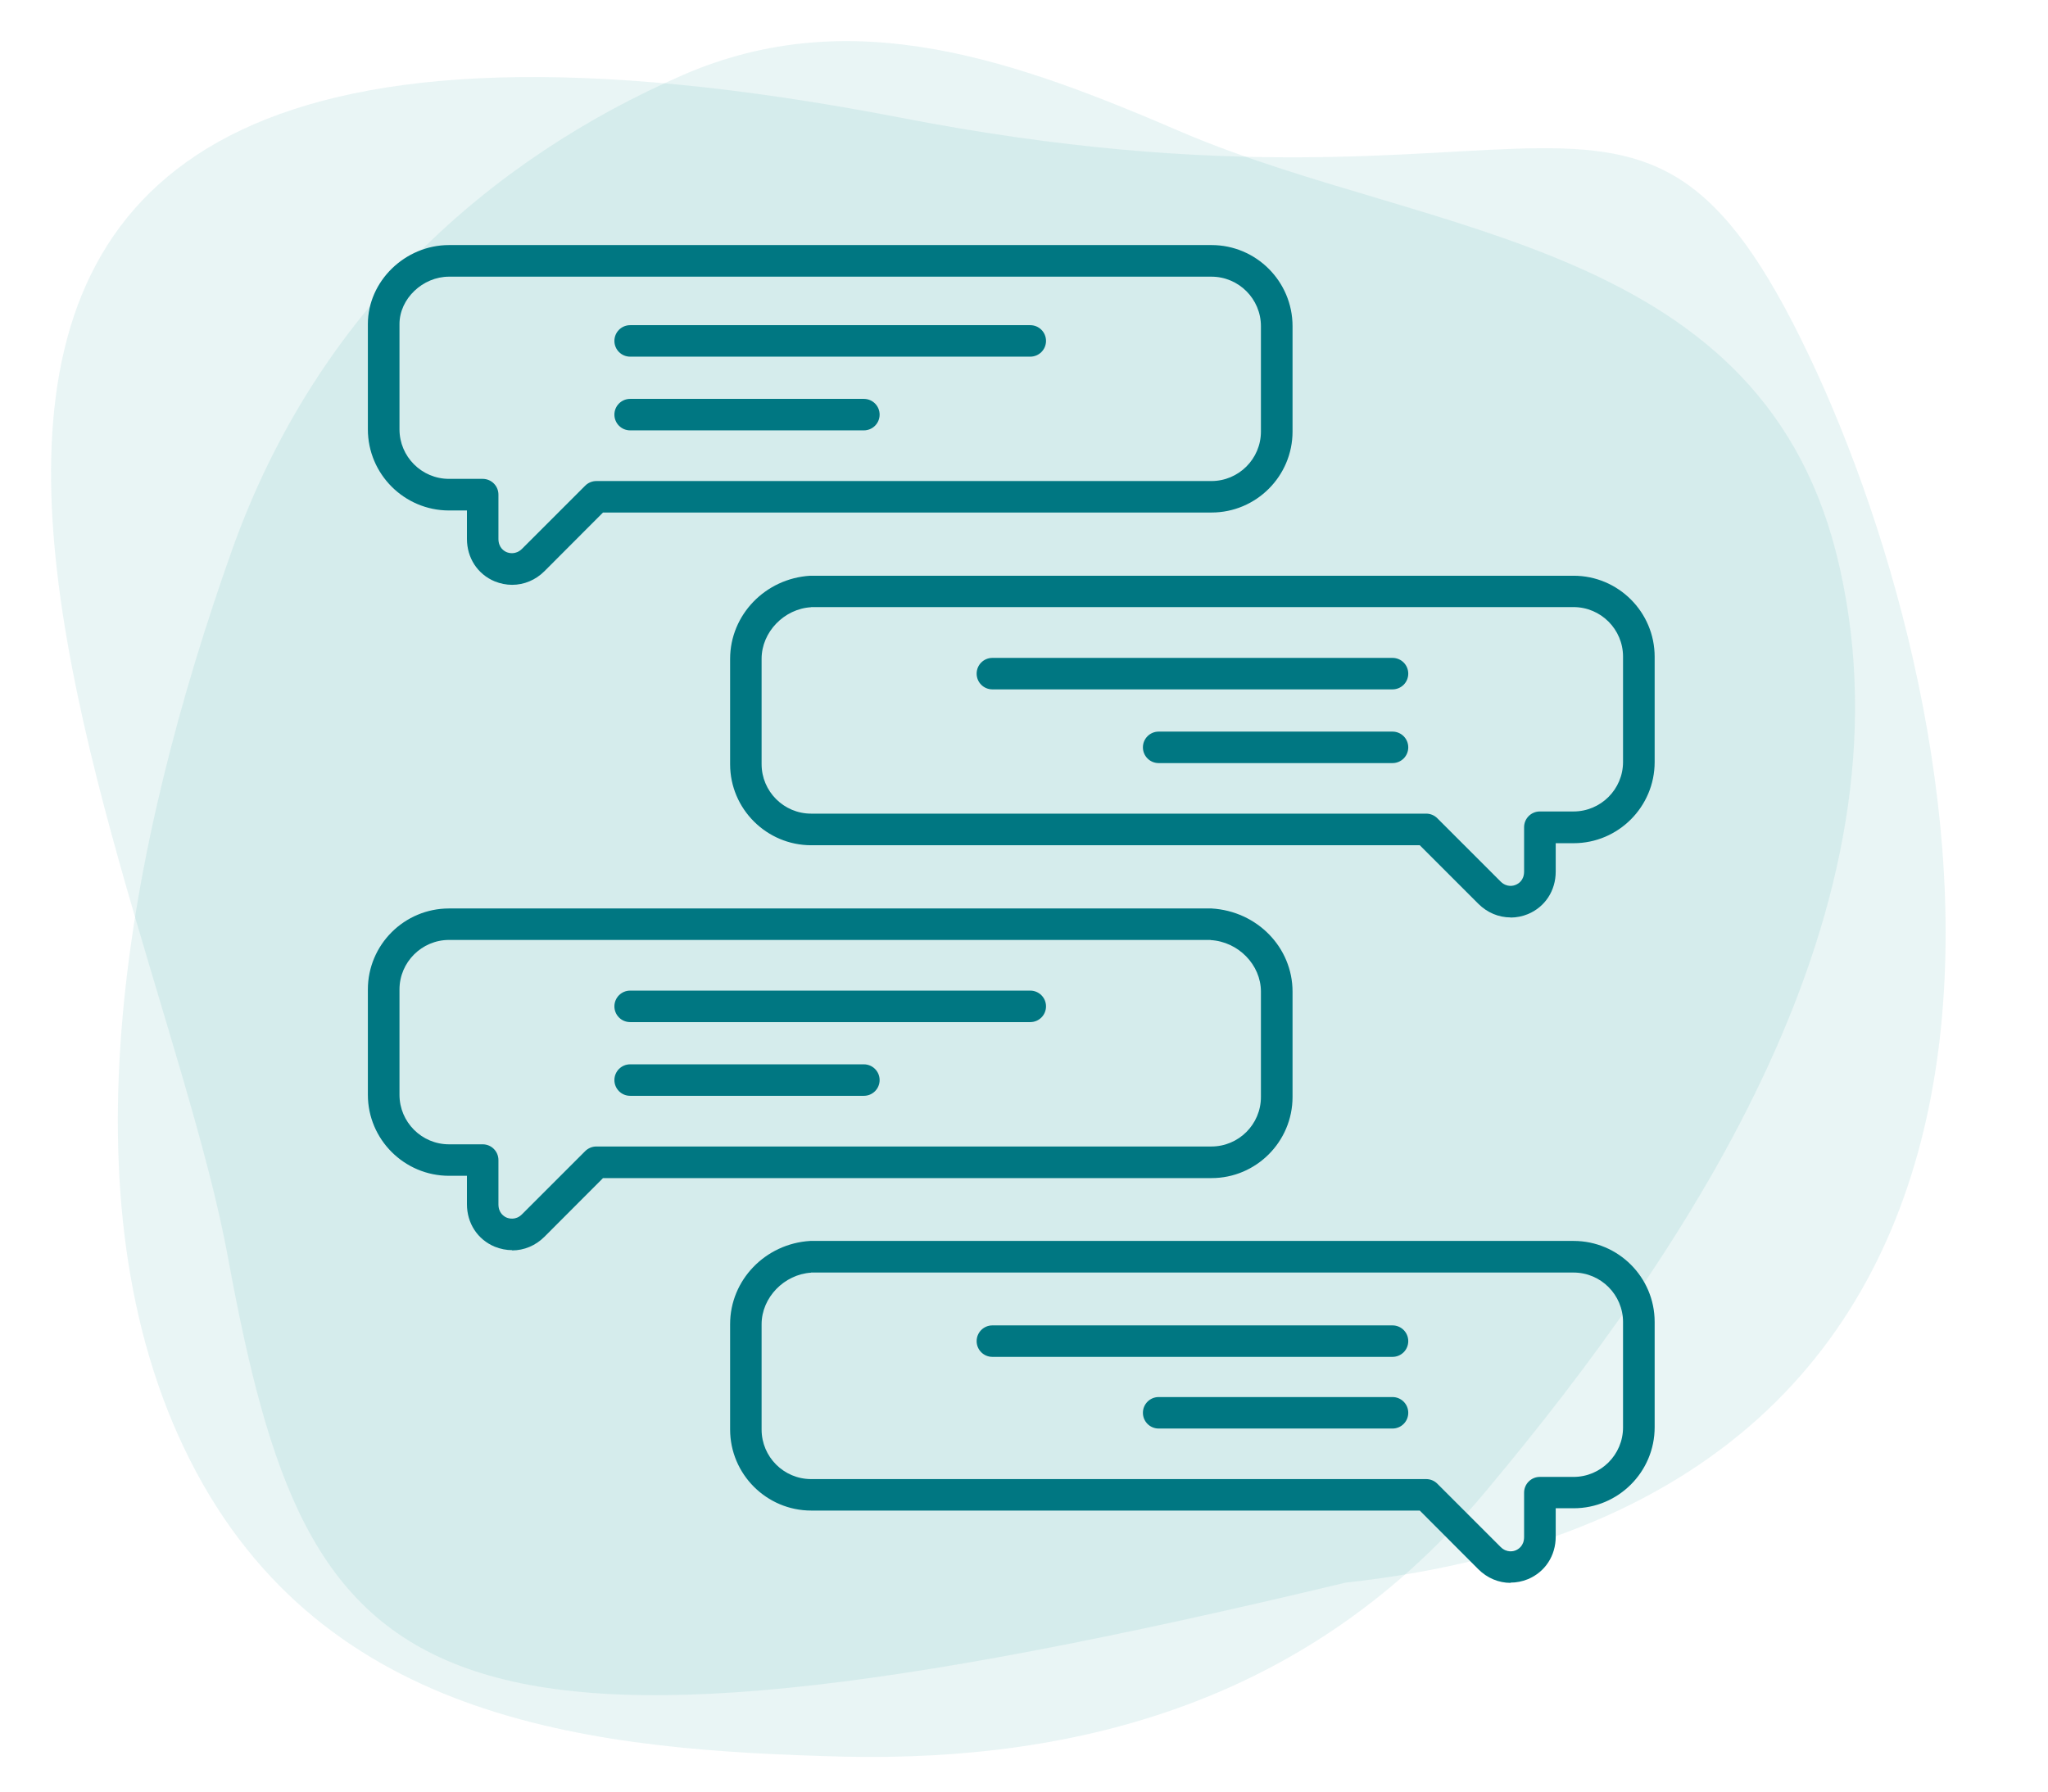
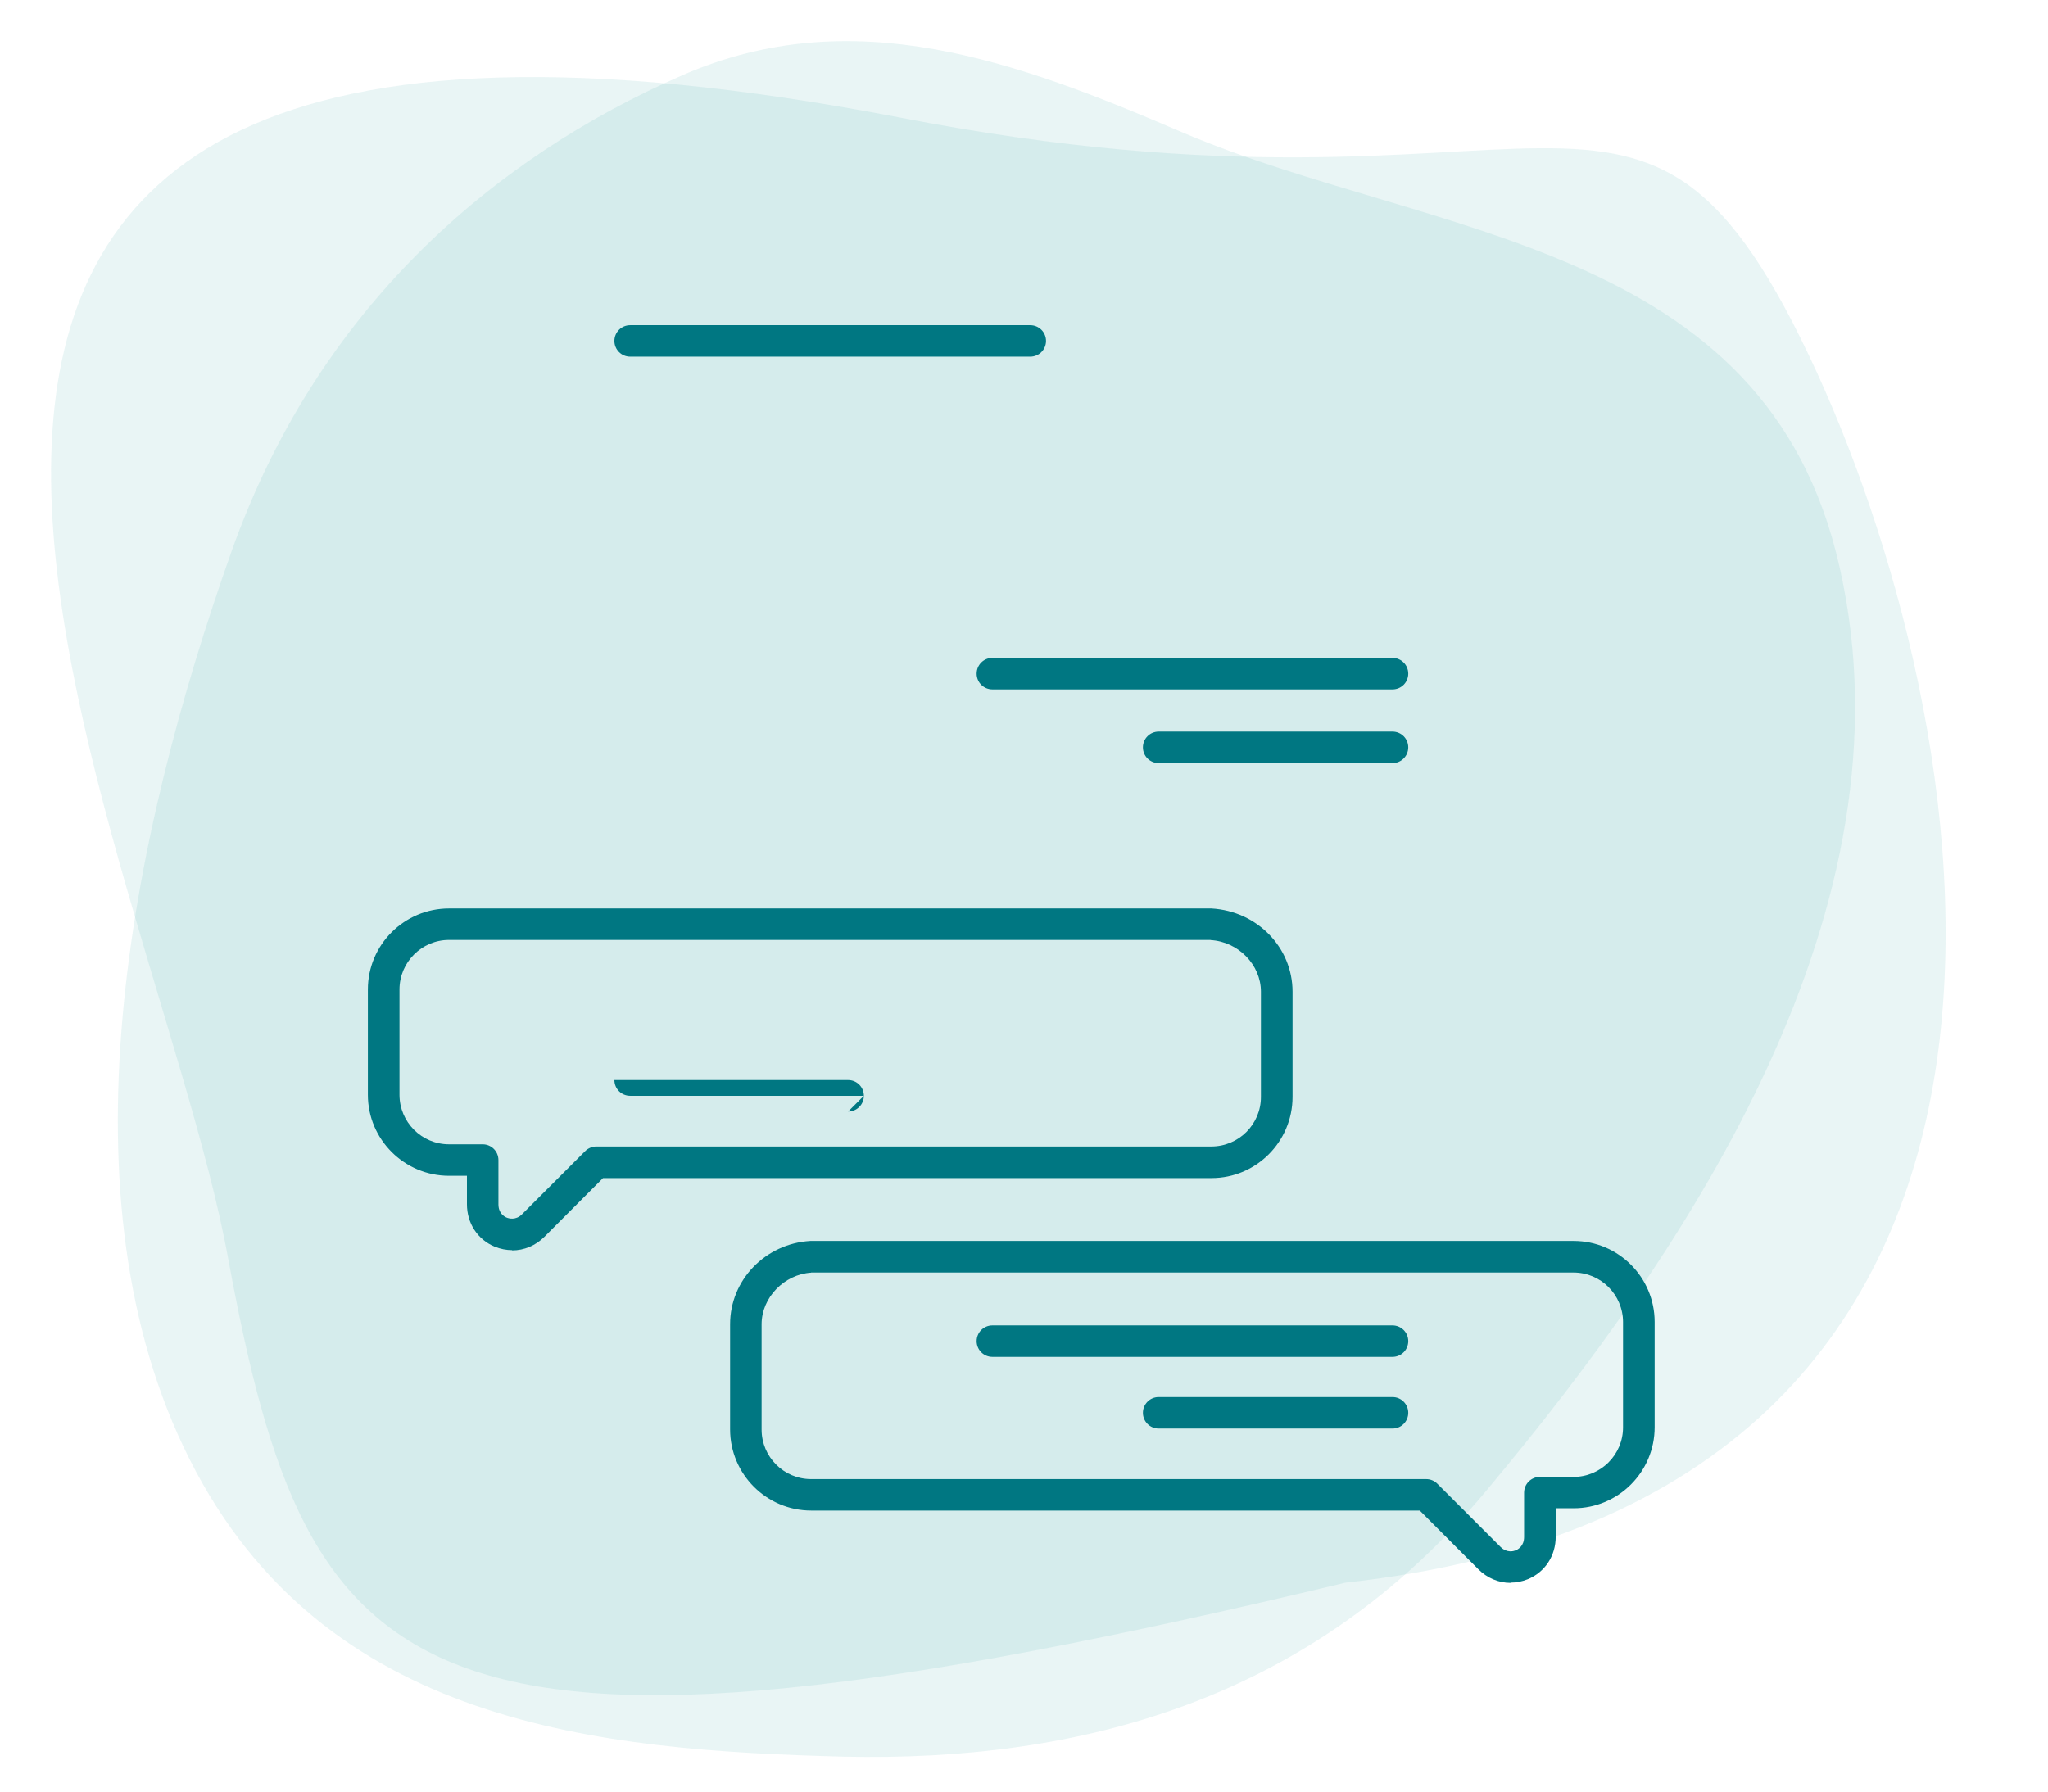
<svg xmlns="http://www.w3.org/2000/svg" id="Ebene_1" viewBox="0 0 160 140">
  <defs>
    <style>.cls-1{fill:#007782;}.cls-2{fill-rule:evenodd;}.cls-2,.cls-3{fill:#239c96;isolation:isolate;opacity:.1;}</style>
  </defs>
  <path class="cls-3" d="m70.23,9.17C-30.07-10.13,11.63,64.17,17.83,98.37c6.3,34.1,14.3,42.8,87.3,25.3,60-6.6,50.1-65.5,36.8-94.6-13.9-30.2-19.9-9.8-71.7-19.9Z" />
  <path class="cls-2" d="m65.93,137.27c-19.1-.5-40.6-2.4-51.1-23.2-10.3-20.4-4.8-48.3,3.3-71.1C24.83,24.17,38.43,12.37,53.33,5.87c13.3-5.8,26.1-1.1,39.1,4.5,19.3,8.2,45.6,8.4,51.3,34,6,26.6-11.7,53.1-27.6,72.1-13.7,16.5-31.9,21.2-50.2,20.8Z" />
-   <path class="cls-1" d="m40.01,45.7c-.45,0-.91-.09-1.36-.27-1.34-.56-2.17-1.83-2.17-3.32v-2.22h-1.4c-3.49,0-6.34-2.84-6.34-6.34v-8.23c0-3.34,2.9-6.17,6.34-6.17h59.57c3.49,0,6.33,2.84,6.33,6.34v8.23c0,3.49-2.84,6.33-6.33,6.33h-47.54l-4.57,4.58c-.7.7-1.6,1.07-2.53,1.07Zm-4.93-24.08c-2.06,0-3.87,1.73-3.87,3.7v8.23c0,2.13,1.73,3.87,3.87,3.87h2.63c.68,0,1.23.55,1.23,1.23v3.46c0,.69.45.96.65,1.04.15.06.69.23,1.19-.26l4.94-4.94c.23-.23.55-.36.87-.36h48.05c2.13,0,3.87-1.73,3.87-3.87v-8.23c0-2.13-1.73-3.87-3.87-3.87h-59.57Z" />
  <path class="cls-1" d="m80.49,27.87h-31.26c-.68,0-1.23-.55-1.23-1.23s.55-1.23,1.23-1.23h31.26c.68,0,1.23.55,1.23,1.23s-.55,1.23-1.23,1.23Z" />
-   <path class="cls-1" d="m67.49,33.63h-18.26c-.68,0-1.23-.55-1.23-1.23s.55-1.23,1.23-1.23h18.26c.68,0,1.23.55,1.23,1.23s-.55,1.23-1.23,1.23Z" />
  <path class="cls-1" d="m40.01,97.69c-.45,0-.91-.09-1.36-.27-1.34-.56-2.17-1.83-2.17-3.32v-2.22h-1.4c-3.49,0-6.34-2.84-6.34-6.33v-8.23c0-3.49,2.84-6.33,6.34-6.33h59.57c3.58.21,6.33,3.06,6.33,6.5v8.23c0,3.49-2.84,6.34-6.33,6.34h-47.54l-4.57,4.58c-.7.7-1.6,1.07-2.53,1.07Zm54.57-24.24h-59.5c-2.13,0-3.87,1.74-3.87,3.87v8.23c0,2.13,1.73,3.87,3.87,3.87h2.63c.68,0,1.23.55,1.23,1.23v3.46c0,.69.45.96.65,1.04.15.06.7.23,1.19-.26l4.94-4.94c.23-.23.55-.36.87-.36h48.05c2.13,0,3.87-1.73,3.87-3.87v-8.23c0-2.1-1.77-3.91-3.94-4.03Z" />
-   <path class="cls-1" d="m80.49,79.87h-31.26c-.68,0-1.23-.55-1.23-1.23s.55-1.23,1.23-1.23h31.26c.68,0,1.23.55,1.23,1.23s-.55,1.23-1.23,1.23Z" />
-   <path class="cls-1" d="m67.49,85.63h-18.26c-.68,0-1.23-.55-1.23-1.23s.55-1.23,1.23-1.23h18.26c.68,0,1.23.55,1.23,1.23s-.55,1.23-1.23,1.23Z" />
-   <path class="cls-1" d="m118.01,71.69c-.92,0-1.82-.37-2.52-1.07l-4.57-4.57h-47.54c-3.49,0-6.34-2.84-6.34-6.33v-8.23c0-3.44,2.75-6.29,6.26-6.5h59.64c3.49,0,6.33,2.84,6.33,6.33v8.23c0,3.49-2.84,6.34-6.33,6.34h-1.4v2.22c0,1.49-.83,2.76-2.17,3.32-.44.18-.9.27-1.36.27Zm-54.64-24.24c-2.1.12-3.87,1.93-3.87,4.03v8.23c0,2.13,1.73,3.87,3.87,3.87h48.05c.33,0,.64.13.87.36l4.94,4.94c.5.5,1.04.33,1.19.26.2-.08.65-.34.65-1.04v-3.46c0-.68.55-1.23,1.23-1.23h2.63c2.13,0,3.87-1.73,3.87-3.87v-8.23c0-2.13-1.73-3.87-3.87-3.87h-59.57Z" />
+   <path class="cls-1" d="m67.49,85.63h-18.26c-.68,0-1.23-.55-1.23-1.23h18.26c.68,0,1.23.55,1.23,1.23s-.55,1.23-1.23,1.23Z" />
  <path class="cls-1" d="m108.79,53.87h-31.26c-.68,0-1.23-.55-1.23-1.23s.55-1.23,1.23-1.23h31.26c.68,0,1.23.55,1.23,1.23s-.55,1.23-1.23,1.23Z" />
  <path class="cls-1" d="m108.79,59.63h-18.27c-.68,0-1.23-.55-1.23-1.23s.55-1.23,1.23-1.23h18.27c.68,0,1.23.55,1.23,1.23s-.55,1.23-1.23,1.23Z" />
  <path class="cls-1" d="m118.01,123.69c-.92,0-1.82-.37-2.52-1.07l-4.57-4.58h-47.54c-3.49,0-6.34-2.84-6.34-6.34v-8.23c0-3.44,2.75-6.29,6.26-6.5h59.64c3.49,0,6.33,2.84,6.33,6.33v8.23c0,3.49-2.84,6.33-6.33,6.33h-1.4v2.22c0,1.49-.83,2.76-2.17,3.32-.44.18-.9.27-1.36.27Zm-54.64-24.24c-2.1.13-3.87,1.94-3.87,4.03v8.23c0,2.13,1.73,3.87,3.87,3.87h48.05c.33,0,.64.13.87.36l4.94,4.94c.5.5,1.04.33,1.19.26.2-.08.65-.34.65-1.04v-3.46c0-.68.55-1.23,1.23-1.23h2.63c2.13,0,3.87-1.73,3.87-3.87v-8.23c0-2.13-1.73-3.87-3.87-3.87h-59.57Z" />
  <path class="cls-1" d="m108.79,106.03h-31.26c-.68,0-1.23-.55-1.23-1.23s.55-1.23,1.23-1.23h31.26c.68,0,1.23.55,1.23,1.23s-.55,1.23-1.23,1.23Z" />
  <path class="cls-1" d="m108.79,111.63h-18.27c-.68,0-1.23-.55-1.23-1.23s.55-1.23,1.23-1.23h18.27c.68,0,1.23.55,1.23,1.23s-.55,1.23-1.23,1.23Z" />
</svg>